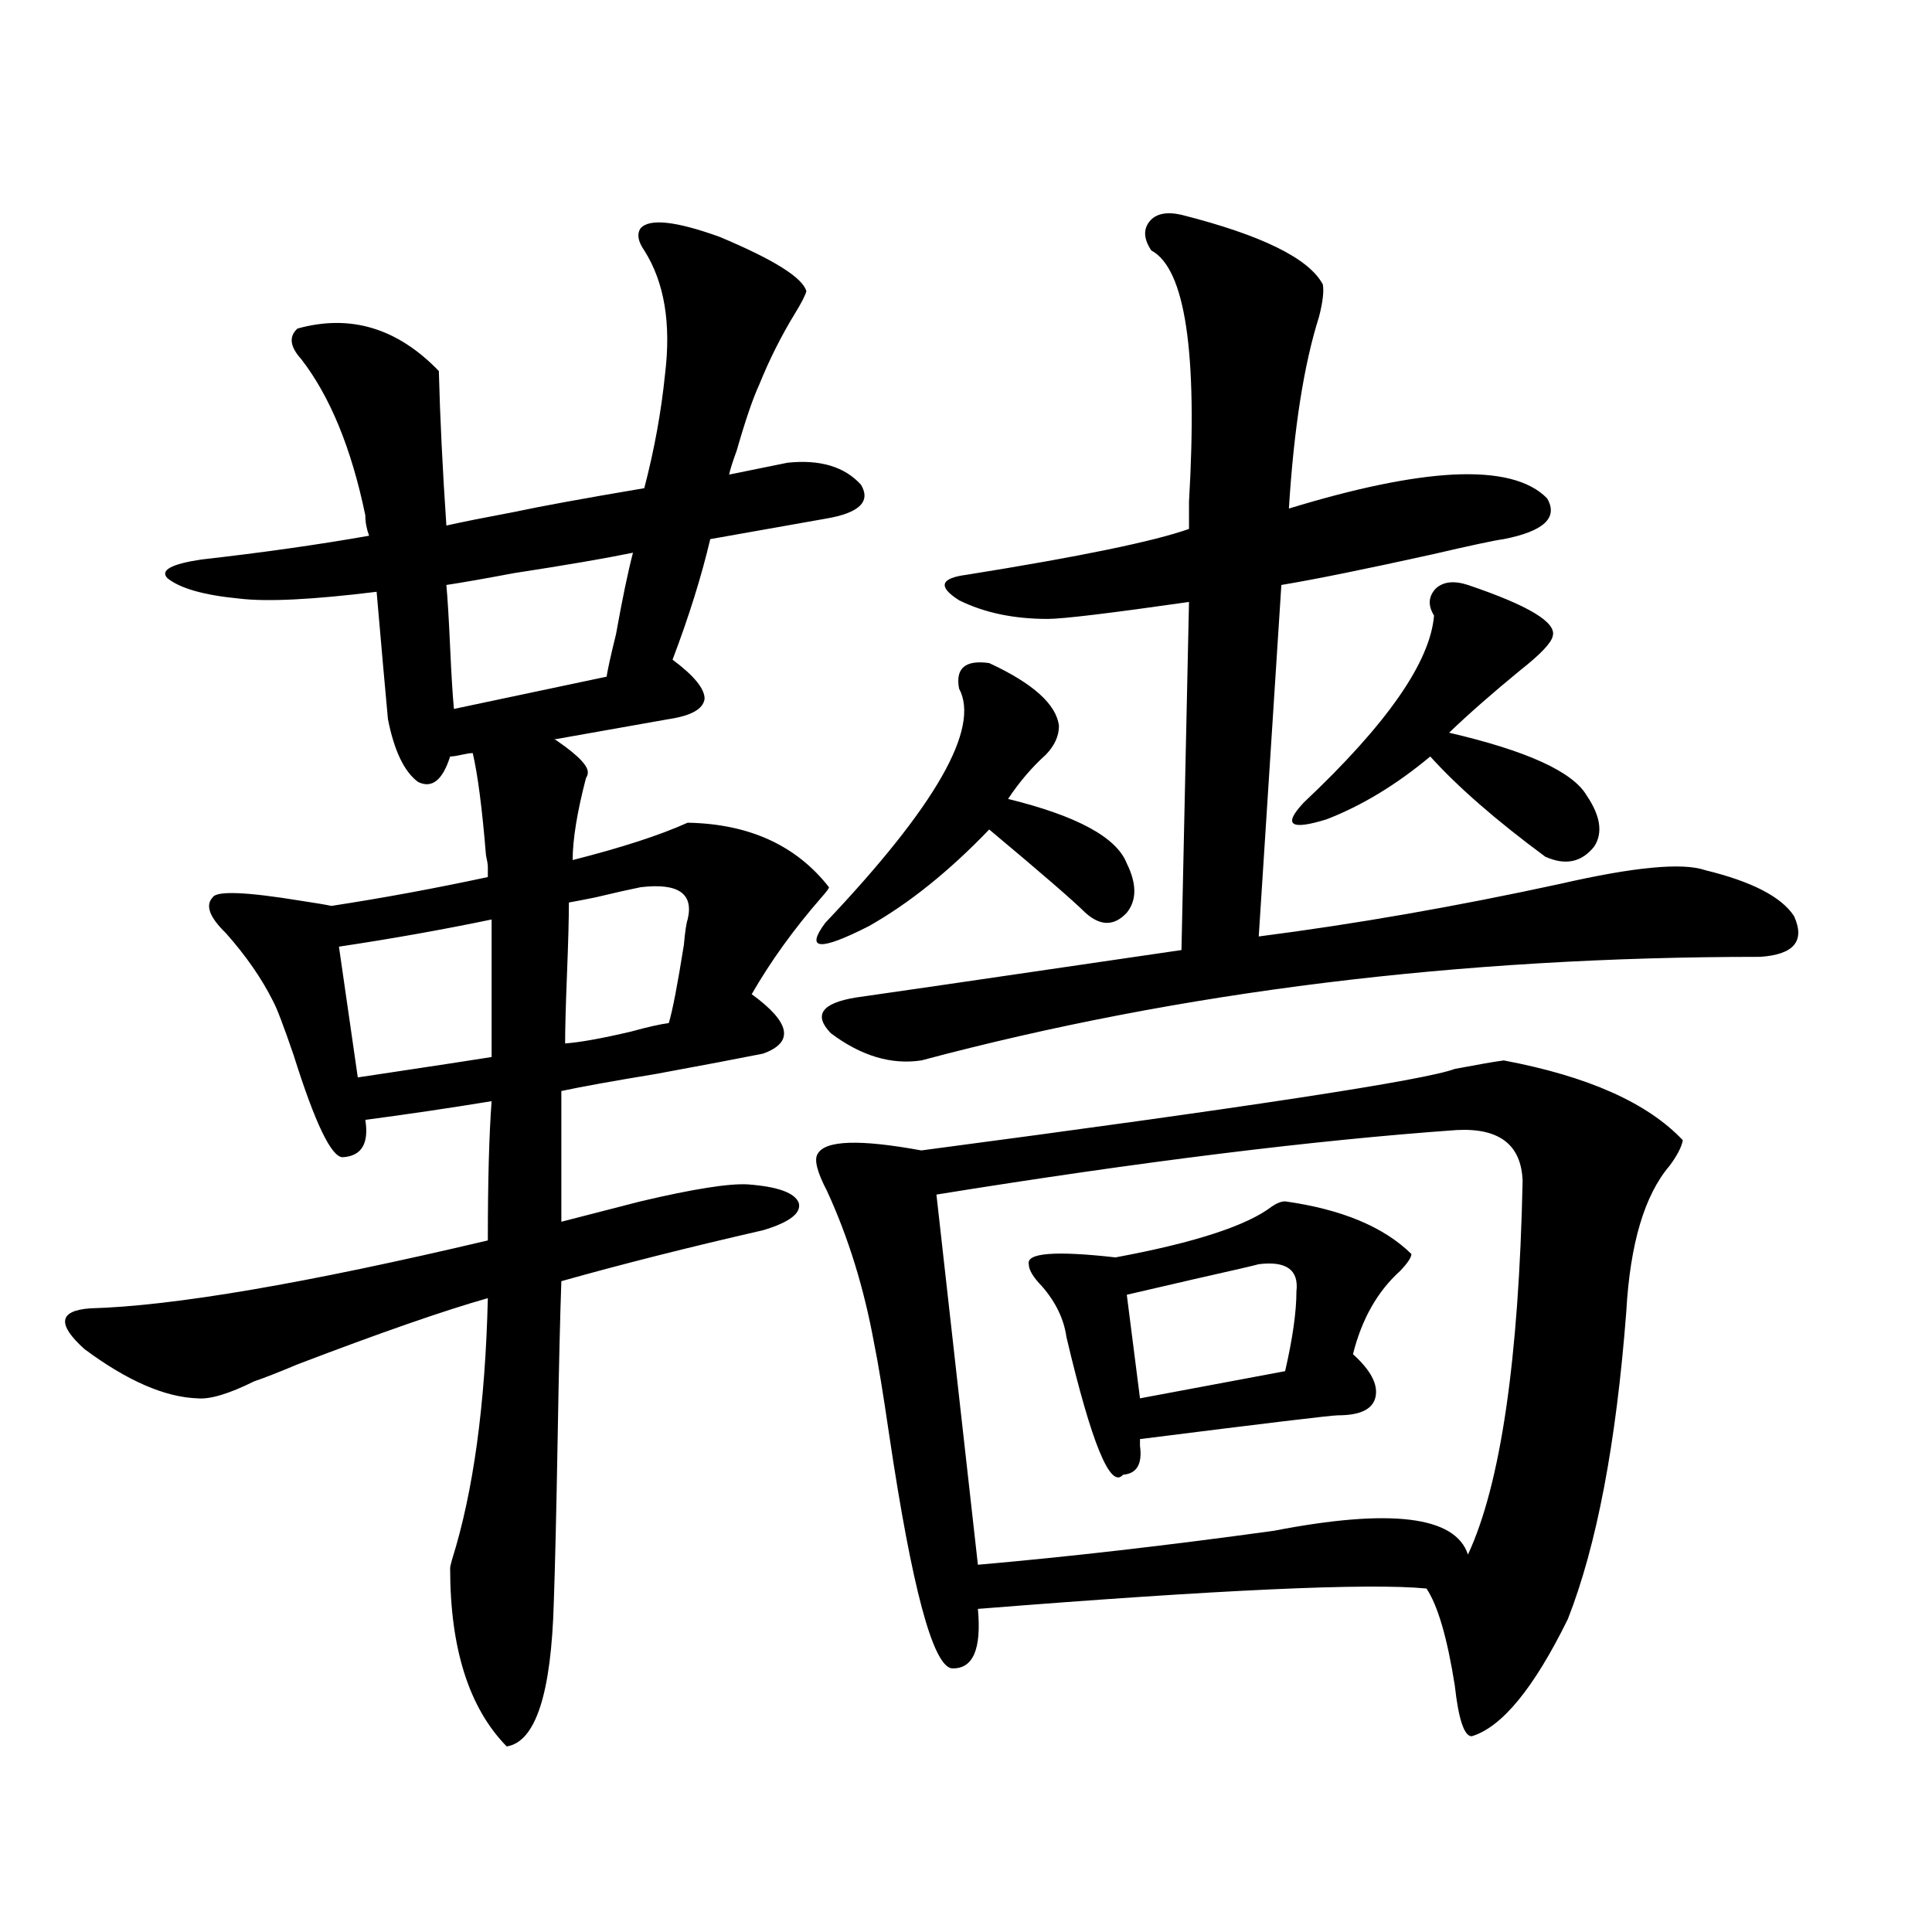
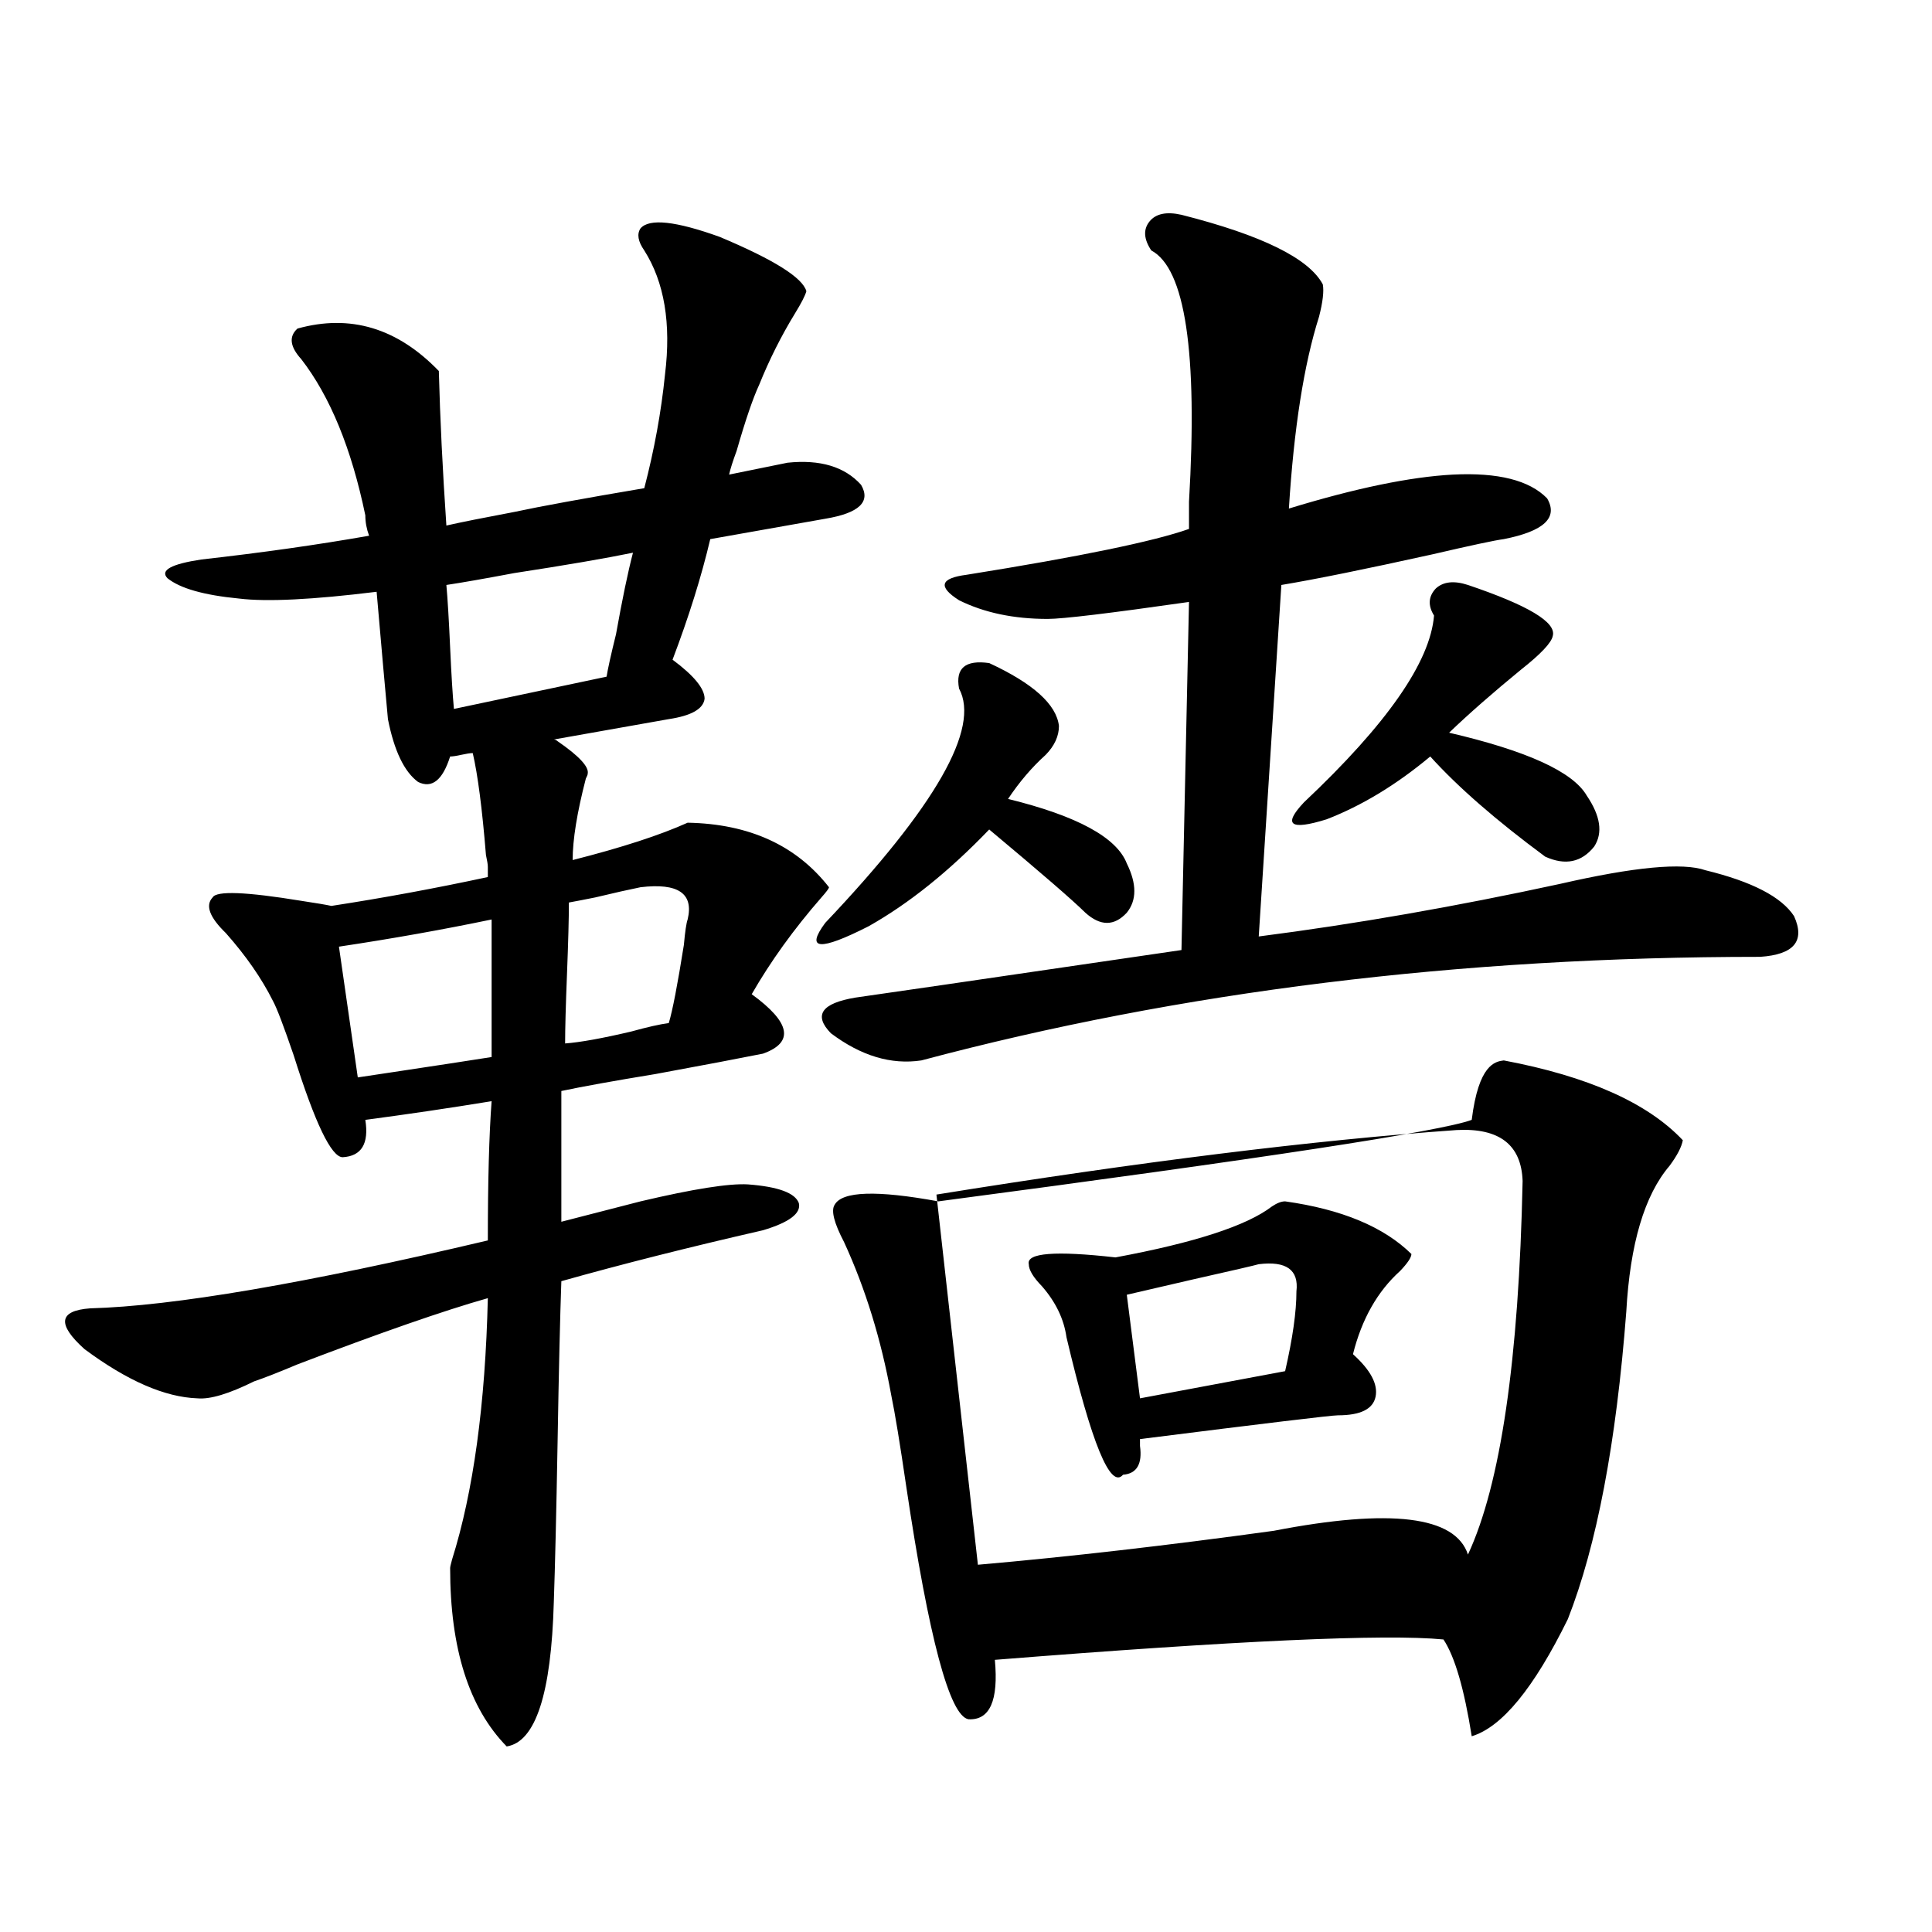
<svg xmlns="http://www.w3.org/2000/svg" version="1.1" id="图层_1" x="0px" y="0px" width="1000px" height="1000px" viewBox="0 0 1000 1000" enable-background="new 0 0 1000 1000" xml:space="preserve">
-   <path d="M123.729,309.813c-18.216-1.758-30.578-5.273-37.072-10.547c-3.902-4.092,1.951-7.319,17.561-9.668  c31.219-3.516,60.151-7.607,86.827-12.305c-1.311-3.516-1.951-7.031-1.951-10.547c-7.164-34.565-18.216-61.523-33.17-80.859  c-5.854-6.44-6.509-11.714-1.951-15.82c27.316-7.607,51.706-0.288,73.169,21.973c0.641,24.609,1.951,51.279,3.902,79.98  c7.805-1.758,19.512-4.092,35.121-7.031c13.658-2.925,36.097-7.031,67.315-12.305c5.198-19.912,8.78-39.551,10.731-58.887  c3.247-26.367-0.335-47.749-10.731-64.16c-3.262-4.683-3.902-8.486-1.951-11.426c4.543-5.273,18.201-3.804,40.975,4.395  c27.957,11.729,42.926,21.094,44.877,28.125c-0.655,2.349-2.606,6.152-5.854,11.426c-7.164,11.729-13.338,24.033-18.536,36.914  c-3.262,7.031-7.164,18.457-11.707,34.277c-1.951,5.273-3.262,9.38-3.902,12.305l30.243-6.152  c16.905-1.758,29.588,2.061,38.048,11.426c5.198,8.789-0.976,14.653-18.536,17.578l-59.511,10.547  c-4.558,19.336-11.066,40.142-19.512,62.402c11.052,8.213,16.585,14.941,16.585,20.215c-0.655,5.273-6.829,8.789-18.536,10.547  l-59.511,10.547c0.641,0,1.296,0.303,1.951,0.879c11.052,7.622,16.25,13.184,15.609,16.699c0,0.591-0.335,1.47-0.976,2.637  c-4.558,17.578-6.829,31.641-6.829,42.188c25.365-6.44,45.197-12.881,59.511-19.336c31.859,0.591,56.249,11.729,73.169,33.398  c0,0.591-1.311,2.349-3.902,5.273c-14.313,16.411-26.341,33.11-36.097,50.098c20.152,14.653,22.104,24.912,5.854,30.762  c-11.707,2.349-30.243,5.864-55.608,10.547c-21.463,3.516-37.728,6.455-48.779,8.789v67.676l40.975-10.547  c27.316-6.44,45.853-9.365,55.608-8.789c15.609,1.182,24.39,4.395,26.341,9.668c1.296,5.273-4.878,9.971-18.536,14.063  c-38.383,8.789-73.169,17.578-104.388,26.367c-0.655,18.169-1.311,46.006-1.951,83.496c-0.655,36.914-1.311,64.463-1.951,82.617  c-1.311,47.461-9.436,72.359-24.39,74.707c-19.512-19.926-29.268-50.688-29.268-92.285c0-0.576,0.32-2.046,0.976-4.395  c11.052-35.156,17.226-80.269,18.536-135.352c-22.773,6.455-55.608,17.881-98.534,34.277c-9.756,4.106-17.24,7.031-22.438,8.789  c-13.018,6.455-22.773,9.38-29.268,8.789c-16.92-0.576-36.432-9.077-58.535-25.488c-14.313-12.881-13.338-19.912,2.927-21.094  c42.926-1.167,111.537-12.881,205.849-35.156c0-30.459,0.641-54.492,1.951-72.07c-21.463,3.516-43.261,6.743-65.364,9.668  c1.951,12.305-1.951,18.76-11.707,19.336c-5.854,0-14.313-17.578-25.365-52.734c-5.213-15.229-8.78-24.609-10.731-28.125  c-5.854-11.714-13.993-23.428-24.39-35.156c-8.46-8.198-10.731-14.351-6.829-18.457c1.951-3.516,17.226-2.925,45.853,1.758  c7.805,1.182,13.003,2.061,15.609,2.637c26.661-4.092,53.657-9.077,80.974-14.941v-5.273c0-1.167-0.335-3.213-0.976-6.152  c-1.951-24.019-4.237-41.597-6.829-52.734c-1.311,0-3.262,0.303-5.854,0.879c-2.606,0.591-4.558,0.879-5.854,0.879  c-3.902,12.305-9.436,16.699-16.585,13.184c-7.164-5.273-12.362-16.108-15.609-32.52c-1.311-14.063-3.262-36.035-5.854-65.918  C161.776,310.403,138.027,311.57,123.729,309.813z M185.19,557.664c3.902-0.576,9.756-1.455,17.561-2.637  c23.414-3.516,40.64-6.152,51.706-7.91v-71.191c-25.365,5.273-51.706,9.971-79.022,14.063L185.19,557.664z M313.968,350.242  c0.641-4.092,2.271-11.426,4.878-21.973c3.247-18.154,6.174-32.217,8.78-42.188c-14.313,2.939-34.801,6.455-61.462,10.547  c-15.609,2.939-27.316,4.985-35.121,6.152c0.641,7.031,1.296,17.881,1.951,32.52c0.641,14.063,1.296,24.609,1.951,31.641  L313.968,350.242z M355.918,475.926c3.247-13.472-4.878-19.033-24.39-16.699c-5.854,1.182-13.658,2.939-23.414,5.273  c-5.854,1.182-10.411,2.061-13.658,2.637c0,8.213-0.335,20.518-0.976,36.914c-0.655,16.411-0.976,28.428-0.976,36.035  c7.805-0.576,19.177-2.637,34.146-6.152c8.445-2.334,14.954-3.804,19.512-4.395c1.951-6.44,4.543-19.912,7.805-40.43  C354.607,482.078,355.263,477.684,355.918,475.926z M778.347,548.875c43.566,8.213,74.465,21.973,92.681,41.309  c-0.655,3.516-2.927,7.91-6.829,13.184c-13.018,15.244-20.487,40.43-22.438,75.586c-5.213,67.979-15.289,121.001-30.243,159.082  c-17.561,35.733-34.146,55.948-49.755,60.645c-3.902,0-6.829-8.789-8.78-26.367c-3.902-24.609-8.78-41.309-14.634-50.098  c-29.923-2.925-107.314,0.591-232.189,10.547c1.951,21.094-2.606,31.339-13.658,30.762c-9.756-1.758-20.487-41.885-32.194-120.41  c-3.262-22.261-5.854-38.081-7.805-47.461c-5.213-28.701-13.338-55.068-24.39-79.102c-5.213-9.956-6.829-16.396-4.878-19.336  c3.902-7.031,21.783-7.607,53.657-1.758c168.441-22.261,260.481-36.323,276.091-42.188  C765.329,550.936,773.789,549.466,778.347,548.875z M512.012,343.211c22.759,10.547,34.786,21.396,36.097,32.52  c0,5.273-2.286,10.259-6.829,14.941c-7.164,6.455-13.658,14.063-19.512,22.852c35.762,8.789,56.249,19.927,61.462,33.398  c5.198,10.547,5.198,19.048,0,25.488c-6.509,7.031-13.658,7.031-21.463,0c-6.509-6.44-23.094-20.791-49.755-43.066  c-20.822,21.685-41.63,38.384-62.438,50.098c-25.365,12.896-32.85,12.305-22.438-1.758c57.225-60.342,80.318-100.771,69.267-121.289  C494.451,345.848,499.649,341.453,512.012,343.211z M611.521,111.18c41.615,10.547,66.005,22.563,73.169,36.035  c0.641,3.516,0,9.092-1.951,16.699c-7.805,24.609-13.018,57.72-15.609,99.316c34.466-10.547,62.758-16.396,84.876-17.578  c23.414-1.167,39.664,2.939,48.779,12.305c5.854,9.971-1.631,17.002-22.438,21.094c-4.558,0.591-16.92,3.228-37.072,7.91  c-34.48,7.622-60.486,12.896-78.047,15.82l-11.707,181.934c50.075-6.44,102.102-15.518,156.094-27.246  c38.368-8.789,63.413-11.123,75.12-7.031c24.055,5.864,39.344,13.774,45.853,23.73c5.854,12.896,0,19.927-17.561,21.094  c-155.453,0-300.16,17.881-434.136,53.613c-15.609,2.349-31.219-2.334-46.828-14.063c-9.115-9.365-4.878-15.518,12.683-18.457  c4.543-0.576,60.807-8.789,168.776-24.609l3.902-180.176c-40.975,5.864-65.364,8.789-73.169,8.789  c-17.561,0-32.85-3.213-45.853-9.668c-11.066-7.031-9.756-11.426,3.902-13.184c58.535-9.365,96.903-17.275,115.119-23.73  c0-2.925,0-7.607,0-14.063c4.543-77.344-1.951-120.698-19.512-130.078c-3.902-5.85-4.237-10.835-0.976-14.941  C598.184,110.604,603.717,109.422,611.521,111.18z M788.103,611.277c-0.655-18.745-12.042-27.534-34.146-26.367  c-74.145,5.273-163.898,16.411-269.262,33.398l21.463,191.602c46.828-4.092,97.879-9.956,153.167-17.578  c60.486-11.714,93.977-7.607,100.485,12.305C776.716,768.313,786.151,703.865,788.103,611.277z M665.179,621.824  c29.268,4.106,51.051,13.184,65.364,27.246c0,1.758-1.951,4.697-5.854,8.789c-11.707,10.547-19.847,24.912-24.39,43.066  c9.101,8.213,13.003,15.532,11.707,21.973c-1.311,6.455-7.805,9.668-19.512,9.668c-3.262,0-37.407,4.106-102.437,12.305  c0,1.182,0,2.349,0,3.516c1.296,9.38-1.631,14.365-8.78,14.941c-6.509,7.622-16.265-16.108-29.268-71.191  c-1.311-9.365-5.533-18.154-12.683-26.367c-4.558-4.683-6.829-8.486-6.829-11.426c-1.311-5.85,13.658-7.031,44.877-3.516  c40.975-7.607,67.956-16.396,80.974-26.367C660.941,622.703,663.228,621.824,665.179,621.824z M671.032,668.406  c1.296-11.123-5.213-15.82-19.512-14.063c-1.951,0.591-13.338,3.228-34.146,7.91c-20.167,4.697-31.554,7.334-34.146,7.91  l6.829,53.613l75.12-14.063C669.081,692.728,671.032,678.953,671.032,668.406z M759.811,302.781  c31.219,10.547,45.853,19.336,43.901,26.367c-0.655,3.516-6.188,9.38-16.585,17.578c-14.313,11.729-26.676,22.563-37.072,32.52  c40.319,9.38,64.054,20.215,71.218,32.52c7.149,10.547,8.445,19.336,3.902,26.367c-6.509,8.213-14.969,9.971-25.365,5.273  c-25.365-18.745-45.212-36.035-59.511-51.855c-17.561,14.653-35.456,25.488-53.657,32.52c-18.871,5.864-22.773,2.939-11.707-8.789  c42.926-40.43,65.364-72.646,67.315-96.68c-3.262-5.273-2.927-9.956,0.976-14.063C747.128,301.023,752.646,300.447,759.811,302.781z  " />
+   <path d="M123.729,309.813c-18.216-1.758-30.578-5.273-37.072-10.547c-3.902-4.092,1.951-7.319,17.561-9.668  c31.219-3.516,60.151-7.607,86.827-12.305c-1.311-3.516-1.951-7.031-1.951-10.547c-7.164-34.565-18.216-61.523-33.17-80.859  c-5.854-6.44-6.509-11.714-1.951-15.82c27.316-7.607,51.706-0.288,73.169,21.973c0.641,24.609,1.951,51.279,3.902,79.98  c7.805-1.758,19.512-4.092,35.121-7.031c13.658-2.925,36.097-7.031,67.315-12.305c5.198-19.912,8.78-39.551,10.731-58.887  c3.247-26.367-0.335-47.749-10.731-64.16c-3.262-4.683-3.902-8.486-1.951-11.426c4.543-5.273,18.201-3.804,40.975,4.395  c27.957,11.729,42.926,21.094,44.877,28.125c-0.655,2.349-2.606,6.152-5.854,11.426c-7.164,11.729-13.338,24.033-18.536,36.914  c-3.262,7.031-7.164,18.457-11.707,34.277c-1.951,5.273-3.262,9.38-3.902,12.305l30.243-6.152  c16.905-1.758,29.588,2.061,38.048,11.426c5.198,8.789-0.976,14.653-18.536,17.578l-59.511,10.547  c-4.558,19.336-11.066,40.142-19.512,62.402c11.052,8.213,16.585,14.941,16.585,20.215c-0.655,5.273-6.829,8.789-18.536,10.547  l-59.511,10.547c0.641,0,1.296,0.303,1.951,0.879c11.052,7.622,16.25,13.184,15.609,16.699c0,0.591-0.335,1.47-0.976,2.637  c-4.558,17.578-6.829,31.641-6.829,42.188c25.365-6.44,45.197-12.881,59.511-19.336c31.859,0.591,56.249,11.729,73.169,33.398  c0,0.591-1.311,2.349-3.902,5.273c-14.313,16.411-26.341,33.11-36.097,50.098c20.152,14.653,22.104,24.912,5.854,30.762  c-11.707,2.349-30.243,5.864-55.608,10.547c-21.463,3.516-37.728,6.455-48.779,8.789v67.676l40.975-10.547  c27.316-6.44,45.853-9.365,55.608-8.789c15.609,1.182,24.39,4.395,26.341,9.668c1.296,5.273-4.878,9.971-18.536,14.063  c-38.383,8.789-73.169,17.578-104.388,26.367c-0.655,18.169-1.311,46.006-1.951,83.496c-0.655,36.914-1.311,64.463-1.951,82.617  c-1.311,47.461-9.436,72.359-24.39,74.707c-19.512-19.926-29.268-50.688-29.268-92.285c0-0.576,0.32-2.046,0.976-4.395  c11.052-35.156,17.226-80.269,18.536-135.352c-22.773,6.455-55.608,17.881-98.534,34.277c-9.756,4.106-17.24,7.031-22.438,8.789  c-13.018,6.455-22.773,9.38-29.268,8.789c-16.92-0.576-36.432-9.077-58.535-25.488c-14.313-12.881-13.338-19.912,2.927-21.094  c42.926-1.167,111.537-12.881,205.849-35.156c0-30.459,0.641-54.492,1.951-72.07c-21.463,3.516-43.261,6.743-65.364,9.668  c1.951,12.305-1.951,18.76-11.707,19.336c-5.854,0-14.313-17.578-25.365-52.734c-5.213-15.229-8.78-24.609-10.731-28.125  c-5.854-11.714-13.993-23.428-24.39-35.156c-8.46-8.198-10.731-14.351-6.829-18.457c1.951-3.516,17.226-2.925,45.853,1.758  c7.805,1.182,13.003,2.061,15.609,2.637c26.661-4.092,53.657-9.077,80.974-14.941v-5.273c0-1.167-0.335-3.213-0.976-6.152  c-1.951-24.019-4.237-41.597-6.829-52.734c-1.311,0-3.262,0.303-5.854,0.879c-2.606,0.591-4.558,0.879-5.854,0.879  c-3.902,12.305-9.436,16.699-16.585,13.184c-7.164-5.273-12.362-16.108-15.609-32.52c-1.311-14.063-3.262-36.035-5.854-65.918  C161.776,310.403,138.027,311.57,123.729,309.813z M185.19,557.664c3.902-0.576,9.756-1.455,17.561-2.637  c23.414-3.516,40.64-6.152,51.706-7.91v-71.191c-25.365,5.273-51.706,9.971-79.022,14.063L185.19,557.664z M313.968,350.242  c0.641-4.092,2.271-11.426,4.878-21.973c3.247-18.154,6.174-32.217,8.78-42.188c-14.313,2.939-34.801,6.455-61.462,10.547  c-15.609,2.939-27.316,4.985-35.121,6.152c0.641,7.031,1.296,17.881,1.951,32.52c0.641,14.063,1.296,24.609,1.951,31.641  L313.968,350.242z M355.918,475.926c3.247-13.472-4.878-19.033-24.39-16.699c-5.854,1.182-13.658,2.939-23.414,5.273  c-5.854,1.182-10.411,2.061-13.658,2.637c0,8.213-0.335,20.518-0.976,36.914c-0.655,16.411-0.976,28.428-0.976,36.035  c7.805-0.576,19.177-2.637,34.146-6.152c8.445-2.334,14.954-3.804,19.512-4.395c1.951-6.44,4.543-19.912,7.805-40.43  C354.607,482.078,355.263,477.684,355.918,475.926z M778.347,548.875c43.566,8.213,74.465,21.973,92.681,41.309  c-0.655,3.516-2.927,7.91-6.829,13.184c-13.018,15.244-20.487,40.43-22.438,75.586c-5.213,67.979-15.289,121.001-30.243,159.082  c-17.561,35.733-34.146,55.948-49.755,60.645c-3.902-24.609-8.78-41.309-14.634-50.098  c-29.923-2.925-107.314,0.591-232.189,10.547c1.951,21.094-2.606,31.339-13.658,30.762c-9.756-1.758-20.487-41.885-32.194-120.41  c-3.262-22.261-5.854-38.081-7.805-47.461c-5.213-28.701-13.338-55.068-24.39-79.102c-5.213-9.956-6.829-16.396-4.878-19.336  c3.902-7.031,21.783-7.607,53.657-1.758c168.441-22.261,260.481-36.323,276.091-42.188  C765.329,550.936,773.789,549.466,778.347,548.875z M512.012,343.211c22.759,10.547,34.786,21.396,36.097,32.52  c0,5.273-2.286,10.259-6.829,14.941c-7.164,6.455-13.658,14.063-19.512,22.852c35.762,8.789,56.249,19.927,61.462,33.398  c5.198,10.547,5.198,19.048,0,25.488c-6.509,7.031-13.658,7.031-21.463,0c-6.509-6.44-23.094-20.791-49.755-43.066  c-20.822,21.685-41.63,38.384-62.438,50.098c-25.365,12.896-32.85,12.305-22.438-1.758c57.225-60.342,80.318-100.771,69.267-121.289  C494.451,345.848,499.649,341.453,512.012,343.211z M611.521,111.18c41.615,10.547,66.005,22.563,73.169,36.035  c0.641,3.516,0,9.092-1.951,16.699c-7.805,24.609-13.018,57.72-15.609,99.316c34.466-10.547,62.758-16.396,84.876-17.578  c23.414-1.167,39.664,2.939,48.779,12.305c5.854,9.971-1.631,17.002-22.438,21.094c-4.558,0.591-16.92,3.228-37.072,7.91  c-34.48,7.622-60.486,12.896-78.047,15.82l-11.707,181.934c50.075-6.44,102.102-15.518,156.094-27.246  c38.368-8.789,63.413-11.123,75.12-7.031c24.055,5.864,39.344,13.774,45.853,23.73c5.854,12.896,0,19.927-17.561,21.094  c-155.453,0-300.16,17.881-434.136,53.613c-15.609,2.349-31.219-2.334-46.828-14.063c-9.115-9.365-4.878-15.518,12.683-18.457  c4.543-0.576,60.807-8.789,168.776-24.609l3.902-180.176c-40.975,5.864-65.364,8.789-73.169,8.789  c-17.561,0-32.85-3.213-45.853-9.668c-11.066-7.031-9.756-11.426,3.902-13.184c58.535-9.365,96.903-17.275,115.119-23.73  c0-2.925,0-7.607,0-14.063c4.543-77.344-1.951-120.698-19.512-130.078c-3.902-5.85-4.237-10.835-0.976-14.941  C598.184,110.604,603.717,109.422,611.521,111.18z M788.103,611.277c-0.655-18.745-12.042-27.534-34.146-26.367  c-74.145,5.273-163.898,16.411-269.262,33.398l21.463,191.602c46.828-4.092,97.879-9.956,153.167-17.578  c60.486-11.714,93.977-7.607,100.485,12.305C776.716,768.313,786.151,703.865,788.103,611.277z M665.179,621.824  c29.268,4.106,51.051,13.184,65.364,27.246c0,1.758-1.951,4.697-5.854,8.789c-11.707,10.547-19.847,24.912-24.39,43.066  c9.101,8.213,13.003,15.532,11.707,21.973c-1.311,6.455-7.805,9.668-19.512,9.668c-3.262,0-37.407,4.106-102.437,12.305  c0,1.182,0,2.349,0,3.516c1.296,9.38-1.631,14.365-8.78,14.941c-6.509,7.622-16.265-16.108-29.268-71.191  c-1.311-9.365-5.533-18.154-12.683-26.367c-4.558-4.683-6.829-8.486-6.829-11.426c-1.311-5.85,13.658-7.031,44.877-3.516  c40.975-7.607,67.956-16.396,80.974-26.367C660.941,622.703,663.228,621.824,665.179,621.824z M671.032,668.406  c1.296-11.123-5.213-15.82-19.512-14.063c-1.951,0.591-13.338,3.228-34.146,7.91c-20.167,4.697-31.554,7.334-34.146,7.91  l6.829,53.613l75.12-14.063C669.081,692.728,671.032,678.953,671.032,668.406z M759.811,302.781  c31.219,10.547,45.853,19.336,43.901,26.367c-0.655,3.516-6.188,9.38-16.585,17.578c-14.313,11.729-26.676,22.563-37.072,32.52  c40.319,9.38,64.054,20.215,71.218,32.52c7.149,10.547,8.445,19.336,3.902,26.367c-6.509,8.213-14.969,9.971-25.365,5.273  c-25.365-18.745-45.212-36.035-59.511-51.855c-17.561,14.653-35.456,25.488-53.657,32.52c-18.871,5.864-22.773,2.939-11.707-8.789  c42.926-40.43,65.364-72.646,67.315-96.68c-3.262-5.273-2.927-9.956,0.976-14.063C747.128,301.023,752.646,300.447,759.811,302.781z  " />
</svg>